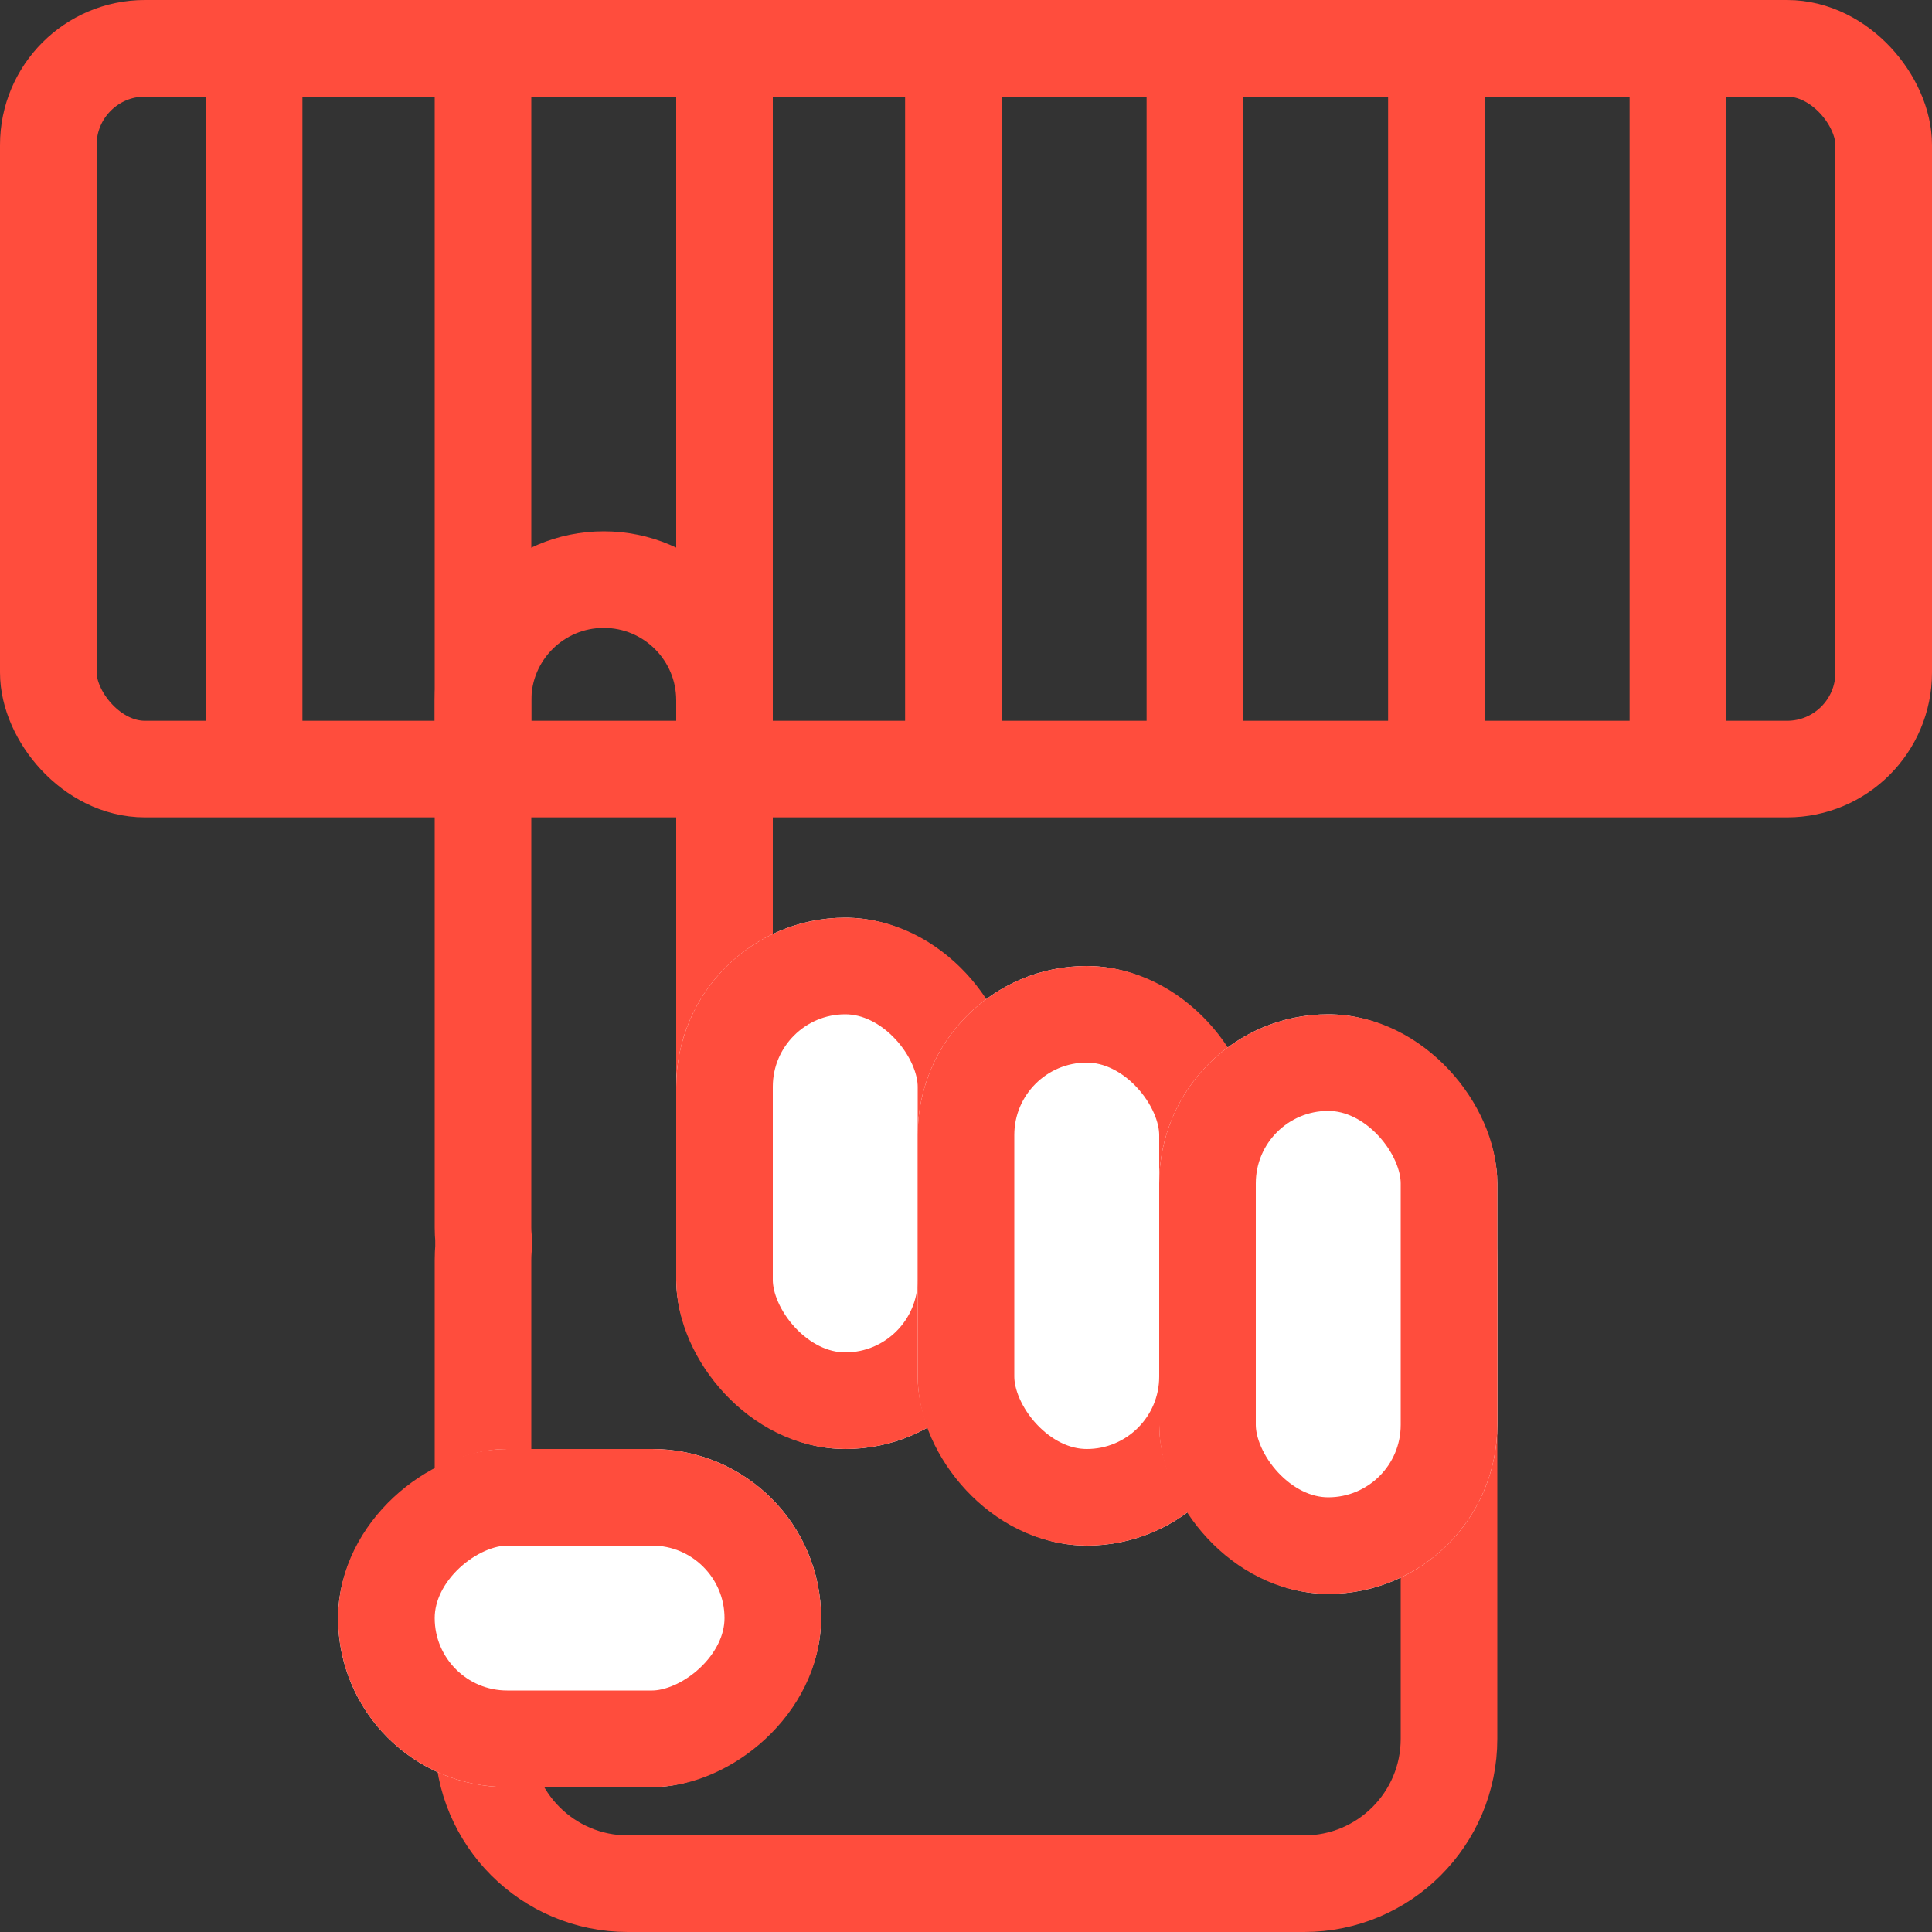
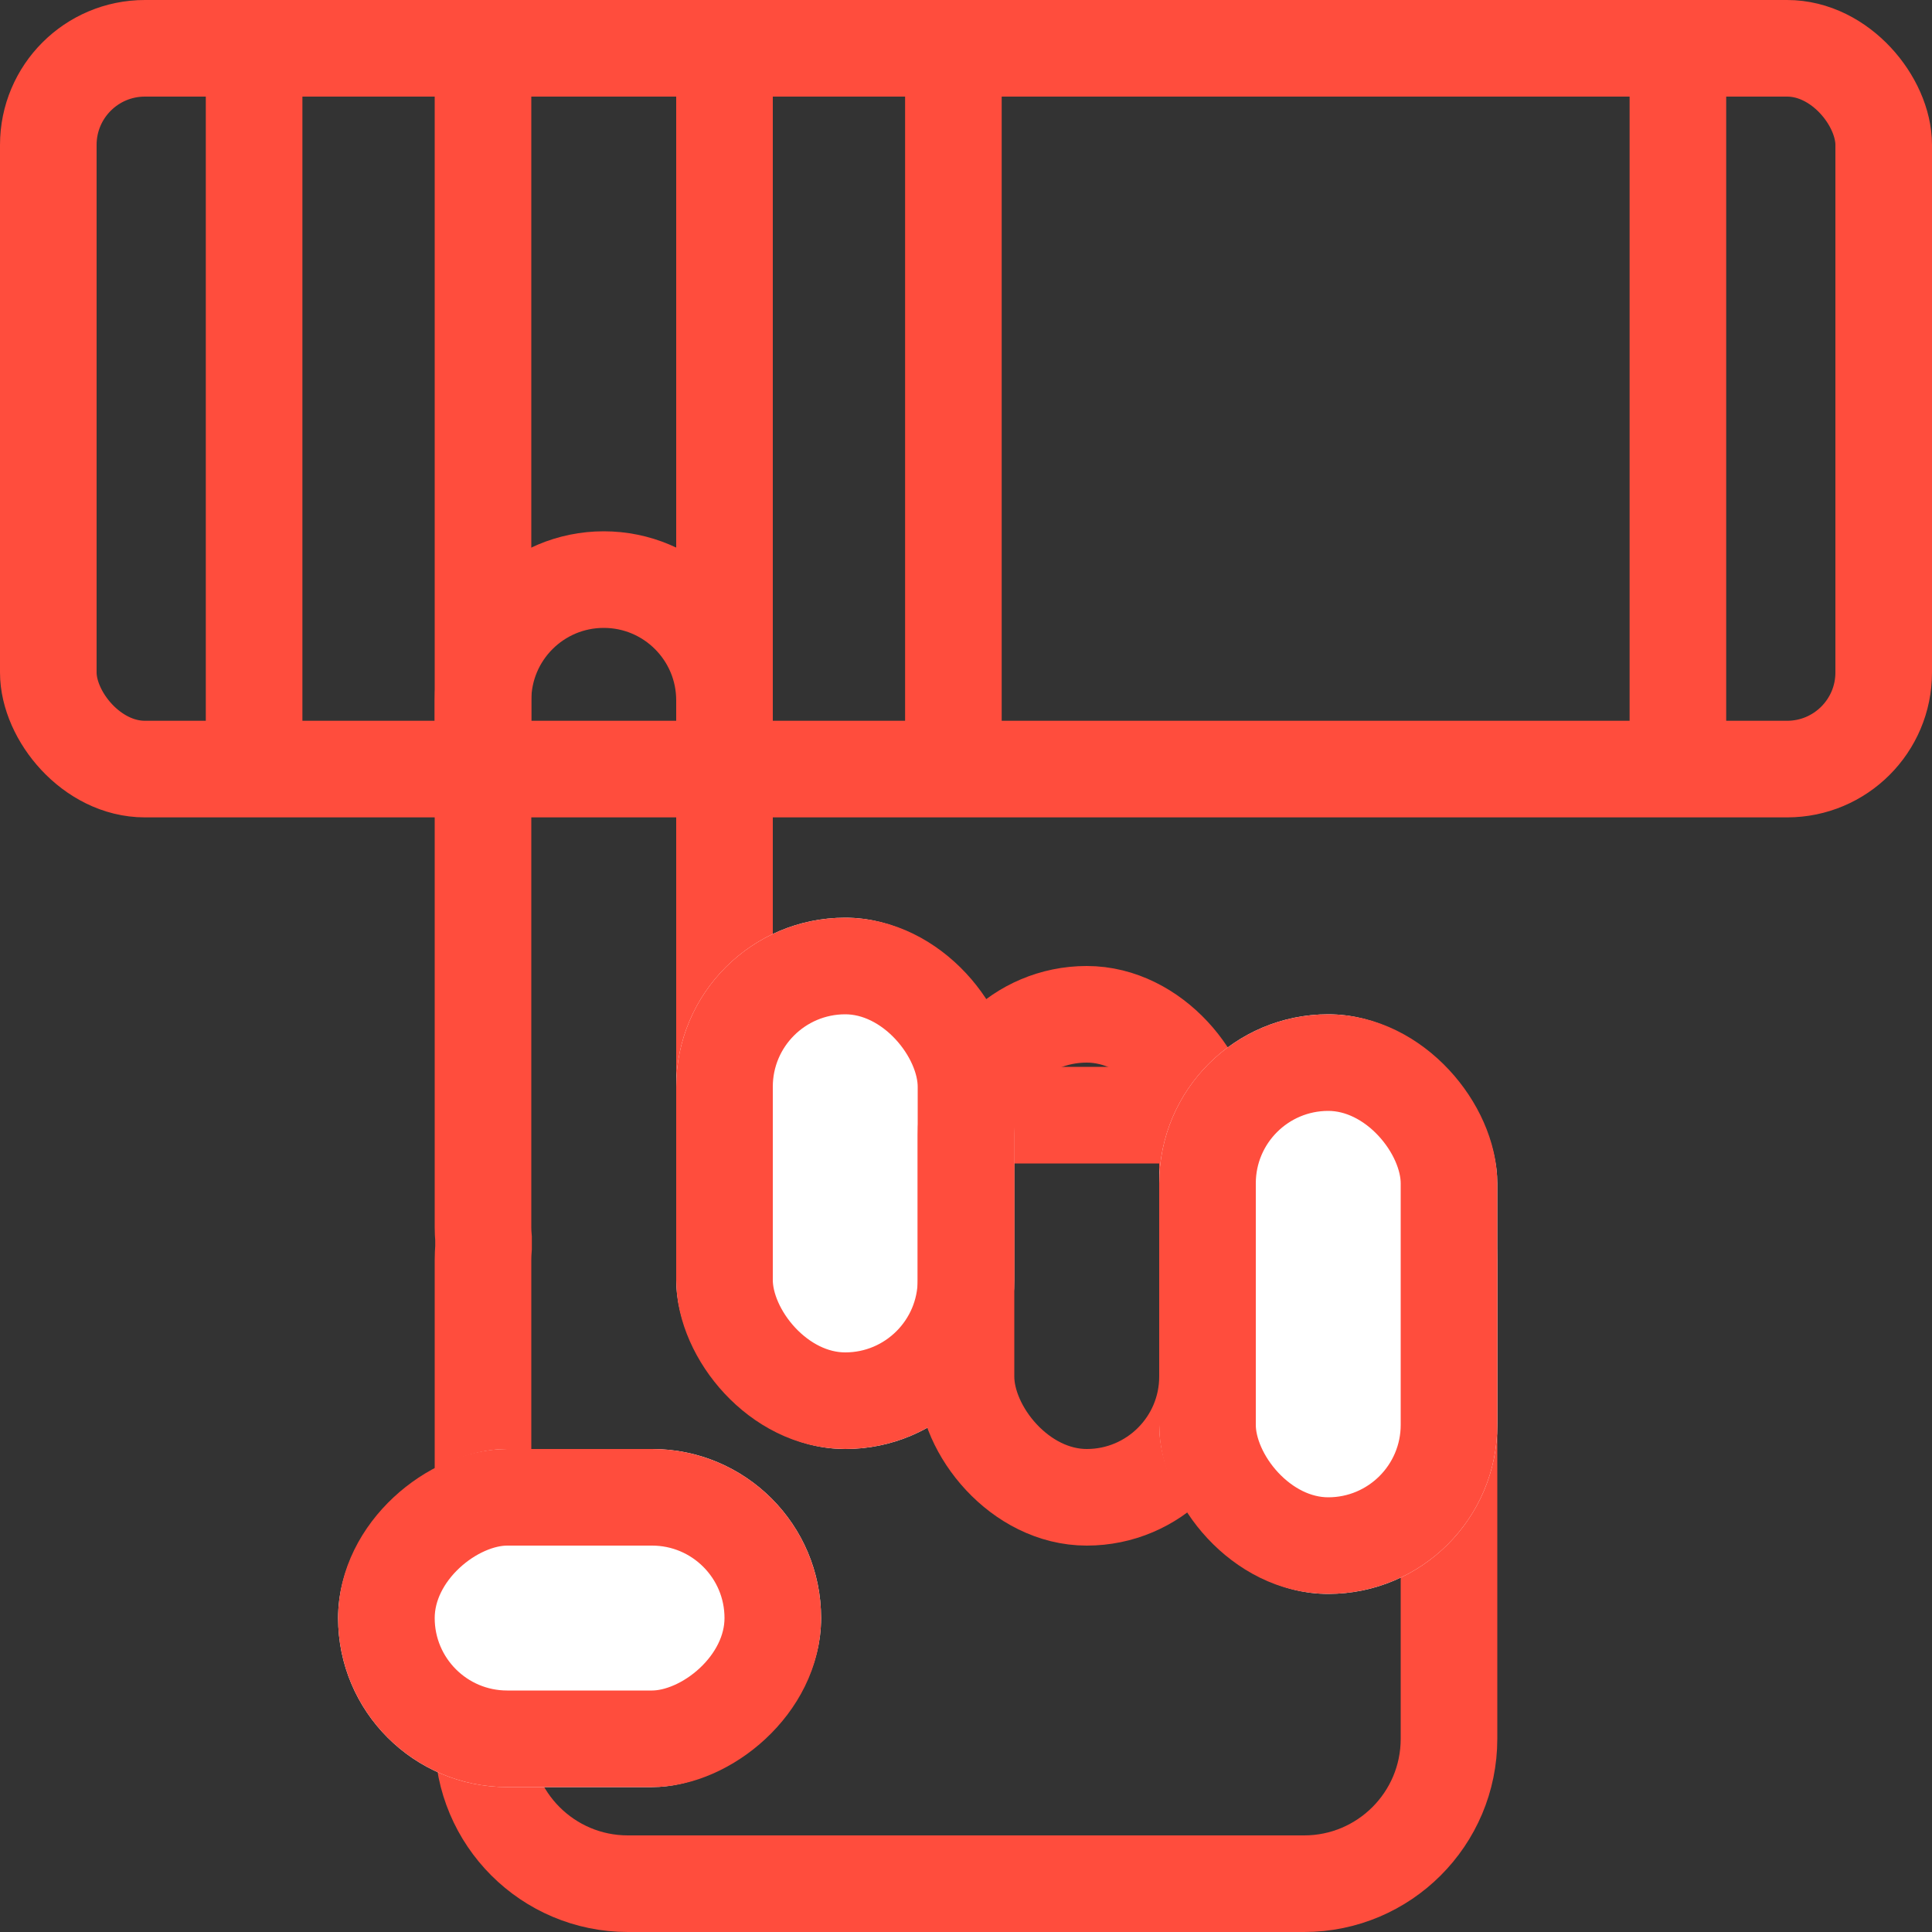
<svg xmlns="http://www.w3.org/2000/svg" xmlns:xlink="http://www.w3.org/1999/xlink" width="40px" height="40px" viewBox="0 0 40 40" version="1.1">
  <rect x="0" y="0" width="40" height="40" fill="#333333" stroke="none" />
  <title>Group 65</title>
  <desc>Created with Sketch.</desc>
  <defs>
    <rect id="path-1" x="7" y="8" width="7" height="11" rx="3.5" />
-     <rect id="path-2" x="12" y="9" width="7" height="12" rx="3.5" />
    <rect id="path-3" x="17" y="10" width="7" height="12" rx="3.5" />
    <rect id="path-4" x="1.5" y="17.5" width="7" height="10" rx="3.5" />
  </defs>
  <g id="Artboard-2" stroke="none" stroke-width="1" fill="none" fill-rule="evenodd" transform="translate(-450, -1090)">
    <g id="Group-65" transform="translate(450, 1090)">
      <g id="Group-64" transform="translate(7, 11)">
        <path d="M20,12.088 L8,12.088 L8,3.5 C8,2.119 6.881,1 5.5,1 C4.119,1 3,2.119 3,3.5 L3,14.412 C3,14.491 3.004,14.569 3.011,14.646 L3.011,14.825 C3.004,14.912 3,15 3,15.088 L3,25 C3,26.657 4.343,28 6,28 L20,28 C21.657,28 23,26.657 23,25 L23,15.088 C23,13.431 21.657,12.088 20,12.088 Z" id="Combined-Shape" stroke="#FF4D3D" stroke-width="2" />
        <g id="Rectangle-30-Copy">
          <use fill="#FFFFFF" fill-rule="evenodd" xlink:href="#path-1" />
          <rect stroke="#FF4D3D" stroke-width="2" x="8" y="9" width="5" height="9" rx="2.5" />
        </g>
        <g id="Rectangle-30-Copy-2">
          <use fill="#FFFFFF" fill-rule="evenodd" xlink:href="#path-2" />
          <rect stroke="#FF4D3D" stroke-width="2" x="13" y="10" width="5" height="10" rx="2.5" />
        </g>
        <g id="Rectangle-30-Copy-3">
          <use fill="#FFFFFF" fill-rule="evenodd" xlink:href="#path-3" />
          <rect stroke="#FF4D3D" stroke-width="2" x="18" y="11" width="5" height="10" rx="2.5" />
        </g>
        <g id="Rectangle-30-Copy-4" transform="translate(5, 22.5) rotate(-90) translate(-5, -22.5) ">
          <use fill="#FFFFFF" fill-rule="evenodd" xlink:href="#path-4" />
          <rect stroke="#FF4D3D" stroke-width="2" x="2.5" y="18.5" width="5" height="8" rx="2.5" />
        </g>
      </g>
      <g id="Group-63" stroke="#FF4D3D" stroke-width="2">
        <rect id="Rectangle-Copy-3" x="1" y="1" width="38" height="14.923" rx="2" />
        <path d="M10,1.538 L10,14.615" id="Line-Copy-4" stroke-linecap="square" />
        <path d="M15,2 L15,15.077" id="Line-Copy-5" stroke-linecap="square" />
        <path d="M19.739,2 L19.739,15.077" id="Line-Copy-6" stroke-linecap="square" />
-         <path d="M24.739,2 L24.739,15.077" id="Line-Copy-10" stroke-linecap="square" />
        <path d="M5.261,2 L5.261,15.077" id="Line-Copy-9" stroke-linecap="square" />
-         <path d="M29.739,2 L29.739,15.465" id="Line-Copy-7" stroke-linecap="square" />
        <path d="M34.739,2 L34.739,15.465" id="Line-Copy-11" stroke-linecap="square" />
      </g>
    </g>
  </g>
</svg>